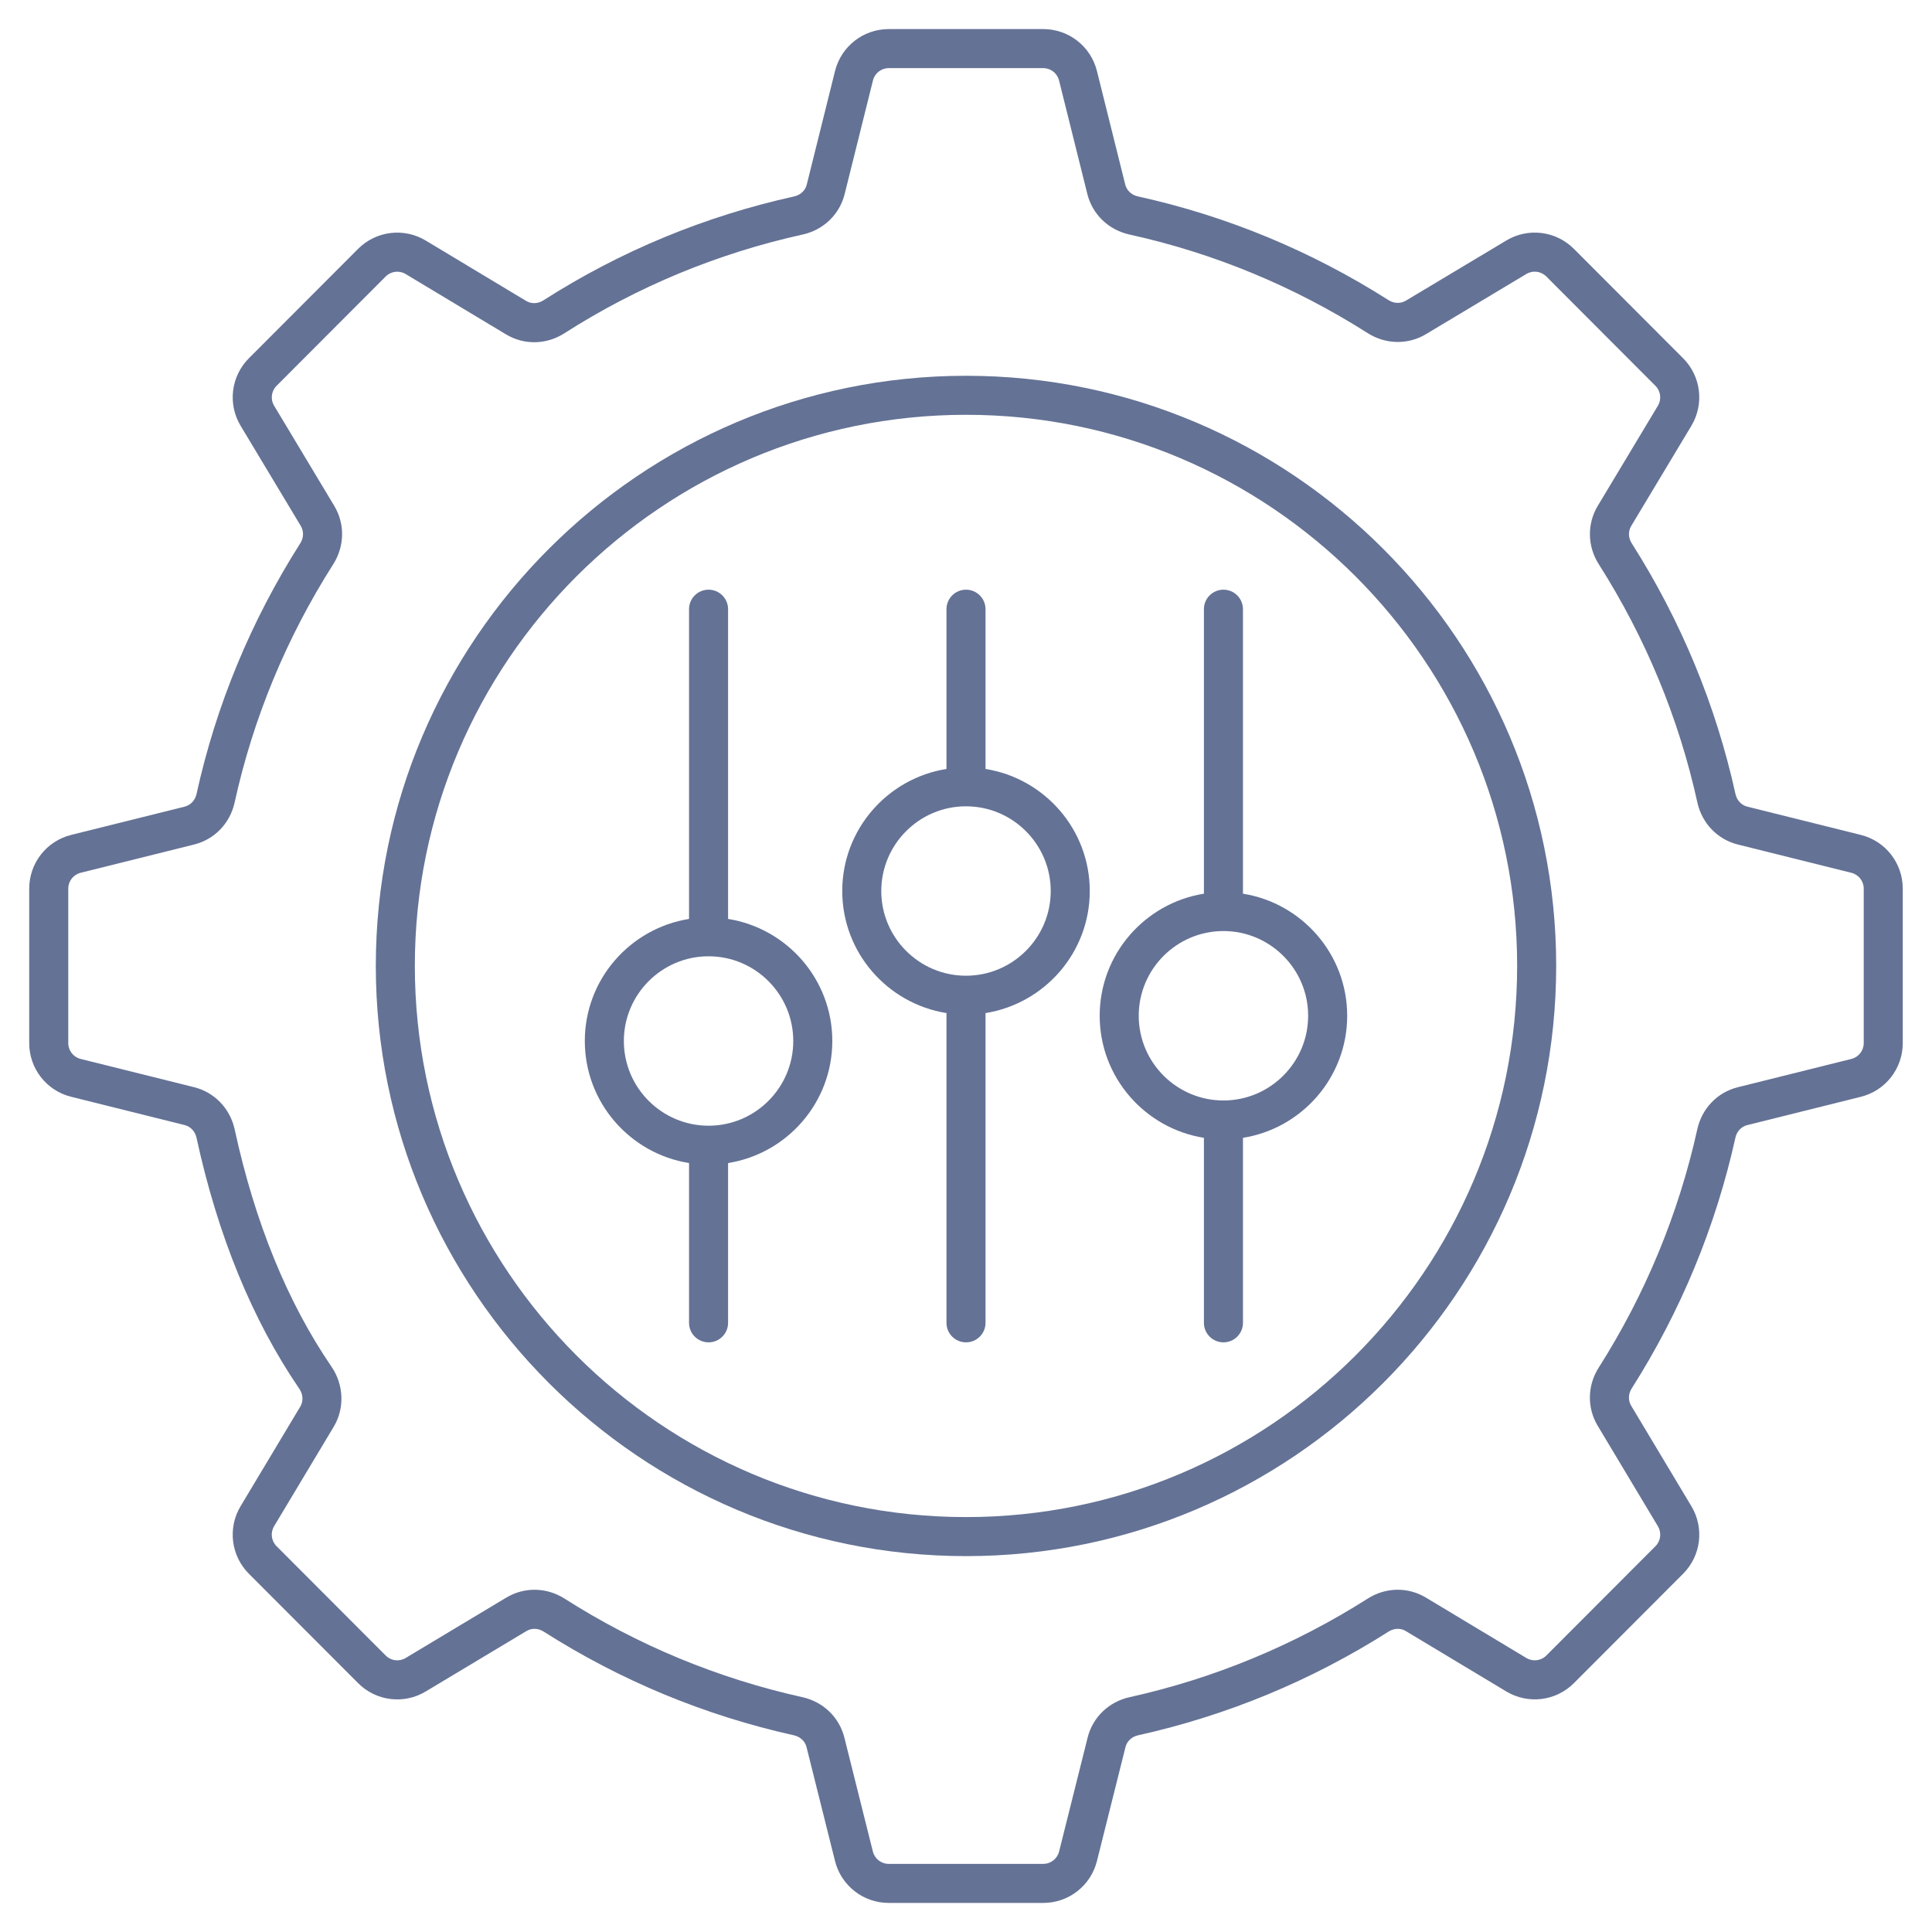
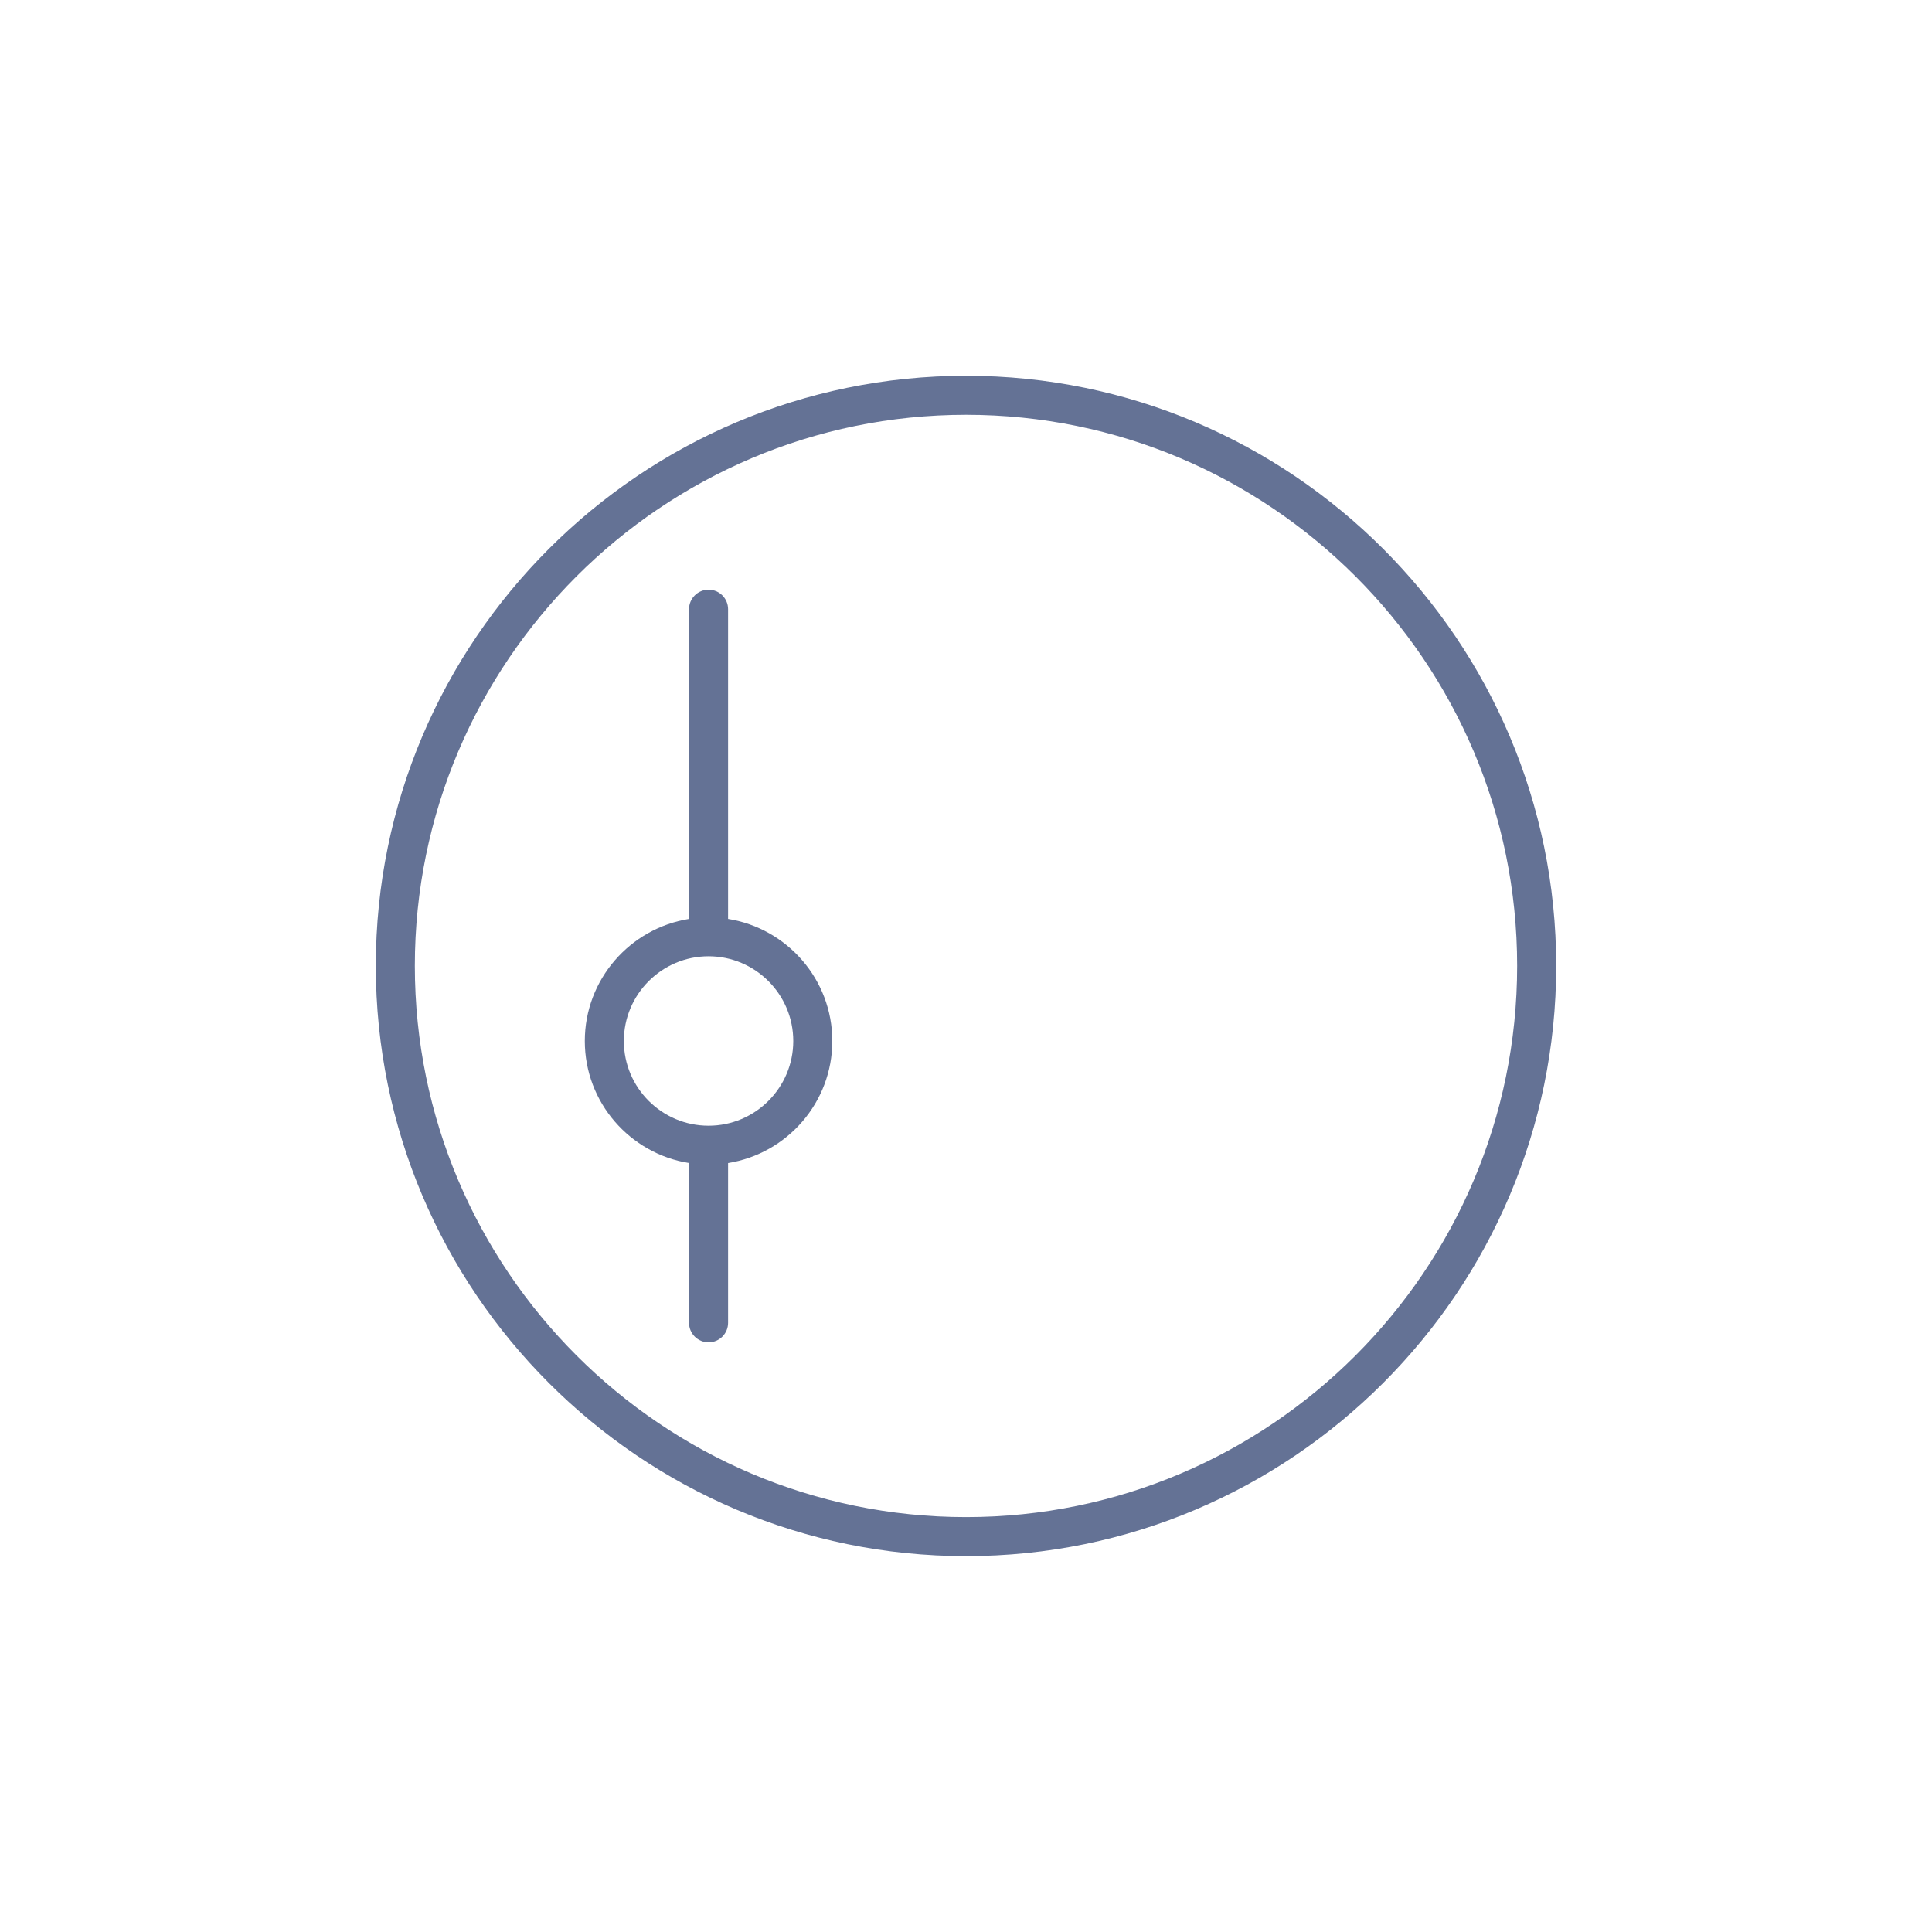
<svg xmlns="http://www.w3.org/2000/svg" width="96" height="96" viewBox="0 0 96 96" fill="none">
-   <path d="M3.537 54.499L9.172 55.903C9.47 55.978 9.697 56.218 9.764 56.532C10.821 61.398 12.54 65.594 14.871 69.004C15.063 69.285 15.081 69.626 14.92 69.895L11.954 74.843C11.307 75.926 11.476 77.306 12.367 78.199L17.793 83.633C18.685 84.529 20.066 84.702 21.153 84.049L26.16 81.046C26.418 80.891 26.743 80.901 27.011 81.071C30.836 83.508 35.022 85.243 39.453 86.227C39.763 86.296 40.002 86.52 40.075 86.81L41.492 92.474C41.8 93.699 42.897 94.555 44.16 94.555H51.84C53.103 94.555 54.2 93.699 54.507 92.473L55.925 86.81C55.998 86.519 56.236 86.296 56.546 86.227C60.974 85.244 65.165 83.509 69.002 81.07C69.269 80.9 69.596 80.891 69.852 81.046L74.845 84.047C75.93 84.698 77.313 84.53 78.208 83.633L83.632 78.199C84.524 77.306 84.693 75.926 84.044 74.843L81.05 69.846C80.896 69.589 80.906 69.263 81.075 68.996C83.512 65.161 85.248 60.965 86.233 56.526C86.302 56.216 86.526 55.979 86.818 55.906L92.463 54.499C93.69 54.194 94.547 53.097 94.547 51.832V44.155C94.547 42.889 93.69 41.792 92.463 41.486L86.823 40.082C86.53 40.009 86.304 39.769 86.235 39.456C85.263 35.041 83.528 30.848 81.078 26.993C80.906 26.725 80.898 26.396 81.053 26.137L84.043 21.158C84.692 20.075 84.524 18.694 83.632 17.801L78.206 12.365C77.312 11.471 75.932 11.3 74.848 11.95L69.857 14.94C69.597 15.095 69.27 15.085 69 14.916C65.146 12.465 60.953 10.73 56.537 9.758C56.224 9.689 55.985 9.464 55.912 9.169L54.507 3.531C54.201 2.303 53.104 1.445 51.838 1.445H44.161C42.896 1.445 41.799 2.302 41.492 3.53L40.087 9.174C40.015 9.466 39.776 9.69 39.467 9.759C35.01 10.745 30.815 12.484 26.997 14.927C26.728 15.099 26.401 15.107 26.144 14.953L21.155 11.953C20.07 11.302 18.688 11.47 17.792 12.367L12.368 17.801C11.476 18.695 11.306 20.076 11.957 21.158L14.947 26.136C15.102 26.396 15.093 26.725 14.922 26.993C12.472 30.848 10.736 35.041 9.765 39.456C9.695 39.769 9.47 40.008 9.176 40.082L3.537 41.486C2.309 41.792 1.452 42.889 1.452 44.155V51.832C1.452 53.097 2.309 54.194 3.537 54.499ZM3.392 44.155C3.392 43.782 3.645 43.459 4.007 43.368L9.644 41.964C10.66 41.711 11.431 40.91 11.659 39.872C12.582 35.68 14.23 31.697 16.559 28.035C17.126 27.143 17.146 26.033 16.61 25.138L13.621 20.16C13.428 19.841 13.479 19.435 13.742 19.171L19.165 13.738C19.429 13.475 19.836 13.424 20.155 13.616L25.144 16.615C26.04 17.153 27.149 17.133 28.043 16.561C31.669 14.241 35.653 12.59 39.885 11.653C40.919 11.425 41.718 10.655 41.97 9.644L43.376 4C43.465 3.638 43.788 3.385 44.162 3.385H51.839C52.211 3.385 52.534 3.638 52.624 4L54.029 9.638C54.281 10.652 55.083 11.424 56.121 11.653C60.315 12.576 64.297 14.225 67.96 16.553C68.853 17.12 69.962 17.139 70.854 16.605L75.844 13.614C76.162 13.423 76.571 13.473 76.834 13.737L82.258 19.172C82.522 19.435 82.571 19.841 82.38 20.161L79.39 25.139C78.854 26.034 78.874 27.144 79.442 28.035C81.77 31.697 83.418 35.68 84.341 39.872C84.57 40.91 85.341 41.712 86.355 41.964L91.993 43.369C92.355 43.459 92.608 43.782 92.608 44.155V51.832C92.608 52.204 92.355 52.528 91.993 52.618L86.349 54.024C85.34 54.275 84.57 55.073 84.34 56.106C83.404 60.324 81.755 64.311 79.439 67.956C78.873 68.846 78.853 69.953 79.388 70.844L82.381 75.84C82.572 76.159 82.522 76.566 82.26 76.829L76.835 82.263C76.573 82.526 76.165 82.577 75.845 82.385L70.853 79.384C69.96 78.846 68.852 78.866 67.962 79.433C64.314 81.75 60.333 83.399 56.124 84.333C55.093 84.563 54.295 85.332 54.044 86.339L52.626 92.001C52.535 92.363 52.212 92.615 51.84 92.615H44.16C43.788 92.615 43.464 92.363 43.373 92.002L41.956 86.338C41.703 85.331 40.905 84.562 39.874 84.333C35.664 83.398 31.687 81.75 28.054 79.435C27.155 78.863 26.05 78.85 25.162 79.382L20.155 82.386C19.835 82.577 19.428 82.527 19.166 82.263L13.741 76.829C13.479 76.566 13.428 76.159 13.618 75.84L16.583 70.893C17.131 69.98 17.087 68.808 16.471 67.909C14.283 64.707 12.664 60.741 11.661 56.12C11.434 55.08 10.661 54.276 9.641 54.021L4.007 52.618C3.645 52.528 3.392 52.204 3.392 51.832V44.155Z" fill="#647295" />
  <path d="M48.005 77.323C64.172 77.323 77.326 64.165 77.326 47.992C77.326 31.825 64.172 18.672 48.005 18.672C31.831 18.672 18.674 31.825 18.674 47.992C18.674 64.165 31.831 77.323 48.005 77.323ZM48.005 20.611C63.103 20.611 75.386 32.894 75.386 47.992C75.386 63.096 63.103 75.383 48.005 75.383C32.901 75.383 20.613 63.096 20.613 47.992C20.613 32.894 32.901 20.611 48.005 20.611Z" fill="#647295" />
  <path d="M34.238 57.791V65.73C34.238 66.266 34.672 66.7 35.208 66.7C35.744 66.7 36.178 66.266 36.178 65.73V57.791C39.109 57.324 41.357 54.786 41.357 51.727C41.357 48.667 39.109 46.129 36.178 45.661V30.271C36.178 29.735 35.744 29.301 35.208 29.301C34.672 29.301 34.238 29.735 34.238 30.271V45.661C31.308 46.129 29.059 48.666 29.059 51.727C29.059 54.786 31.308 57.324 34.238 57.791ZM35.208 47.517C37.529 47.517 39.417 49.406 39.417 51.727C39.417 54.048 37.529 55.936 35.208 55.936C32.888 55.936 30.999 54.048 30.999 51.727C30.999 49.406 32.888 47.517 35.208 47.517Z" fill="#647295" />
-   <path d="M47.03 50.339V65.73C47.03 66.266 47.464 66.7 48 66.7C48.536 66.7 48.97 66.266 48.97 65.73V50.339C51.9 49.871 54.15 47.334 54.15 44.274C54.15 41.214 51.9 38.676 48.97 38.209V30.271C48.97 29.735 48.536 29.301 48 29.301C47.464 29.301 47.03 29.735 47.03 30.271V38.209C44.099 38.676 41.851 41.214 41.851 44.274C41.851 47.334 44.099 49.871 47.03 50.339ZM47.999 40.065C50.321 40.065 52.21 41.953 52.21 44.274C52.21 46.595 50.321 48.483 47.999 48.483C45.679 48.483 43.79 46.595 43.79 44.274C43.791 41.953 45.679 40.065 47.999 40.065Z" fill="#647295" />
-   <path d="M59.822 56.538V65.73C59.822 66.266 60.256 66.7 60.792 66.7C61.328 66.7 61.762 66.266 61.762 65.73V56.538C64.692 56.07 66.941 53.532 66.941 50.473C66.941 47.413 64.692 44.875 61.762 44.407V30.271C61.762 29.735 61.328 29.301 60.792 29.301C60.256 29.301 59.822 29.735 59.822 30.271V44.407C56.892 44.875 54.643 47.412 54.643 50.473C54.643 53.532 56.892 56.07 59.822 56.538ZM60.792 46.263C63.112 46.263 65.001 48.152 65.001 50.473C65.001 52.794 63.112 54.682 60.792 54.682C58.471 54.682 56.583 52.794 56.583 50.473C56.583 48.151 58.471 46.263 60.792 46.263Z" fill="#647295" />
</svg>